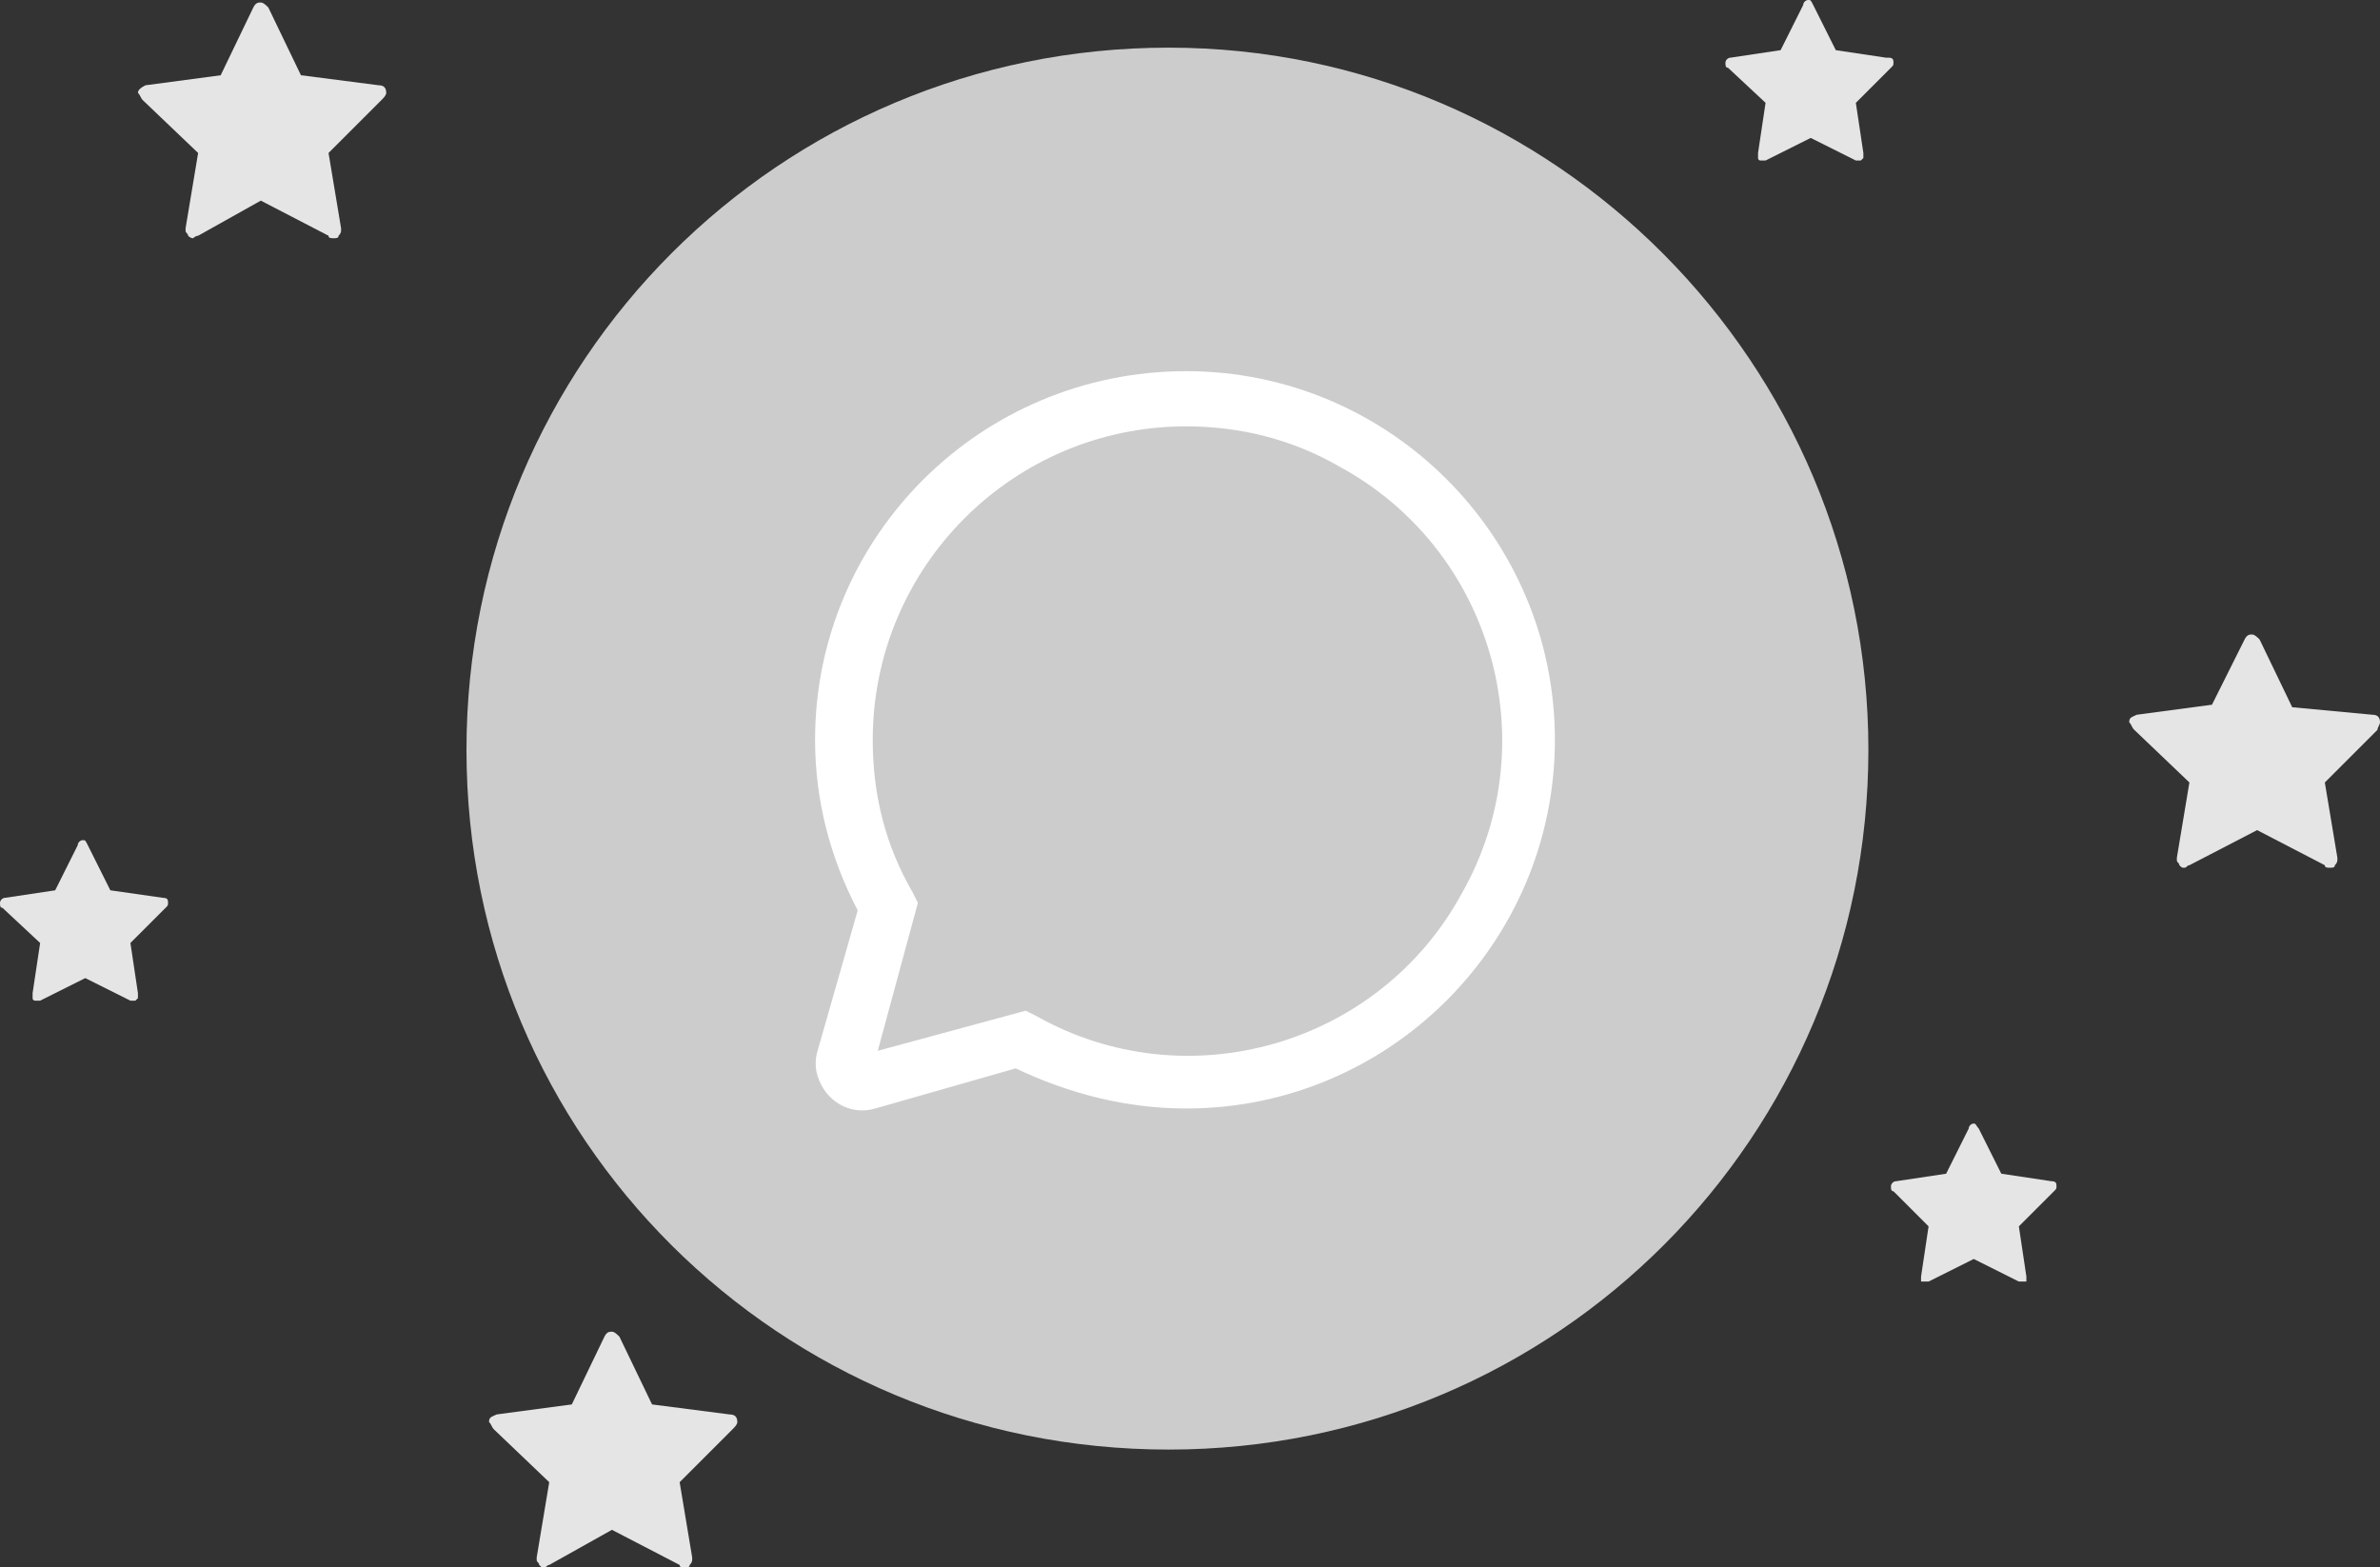
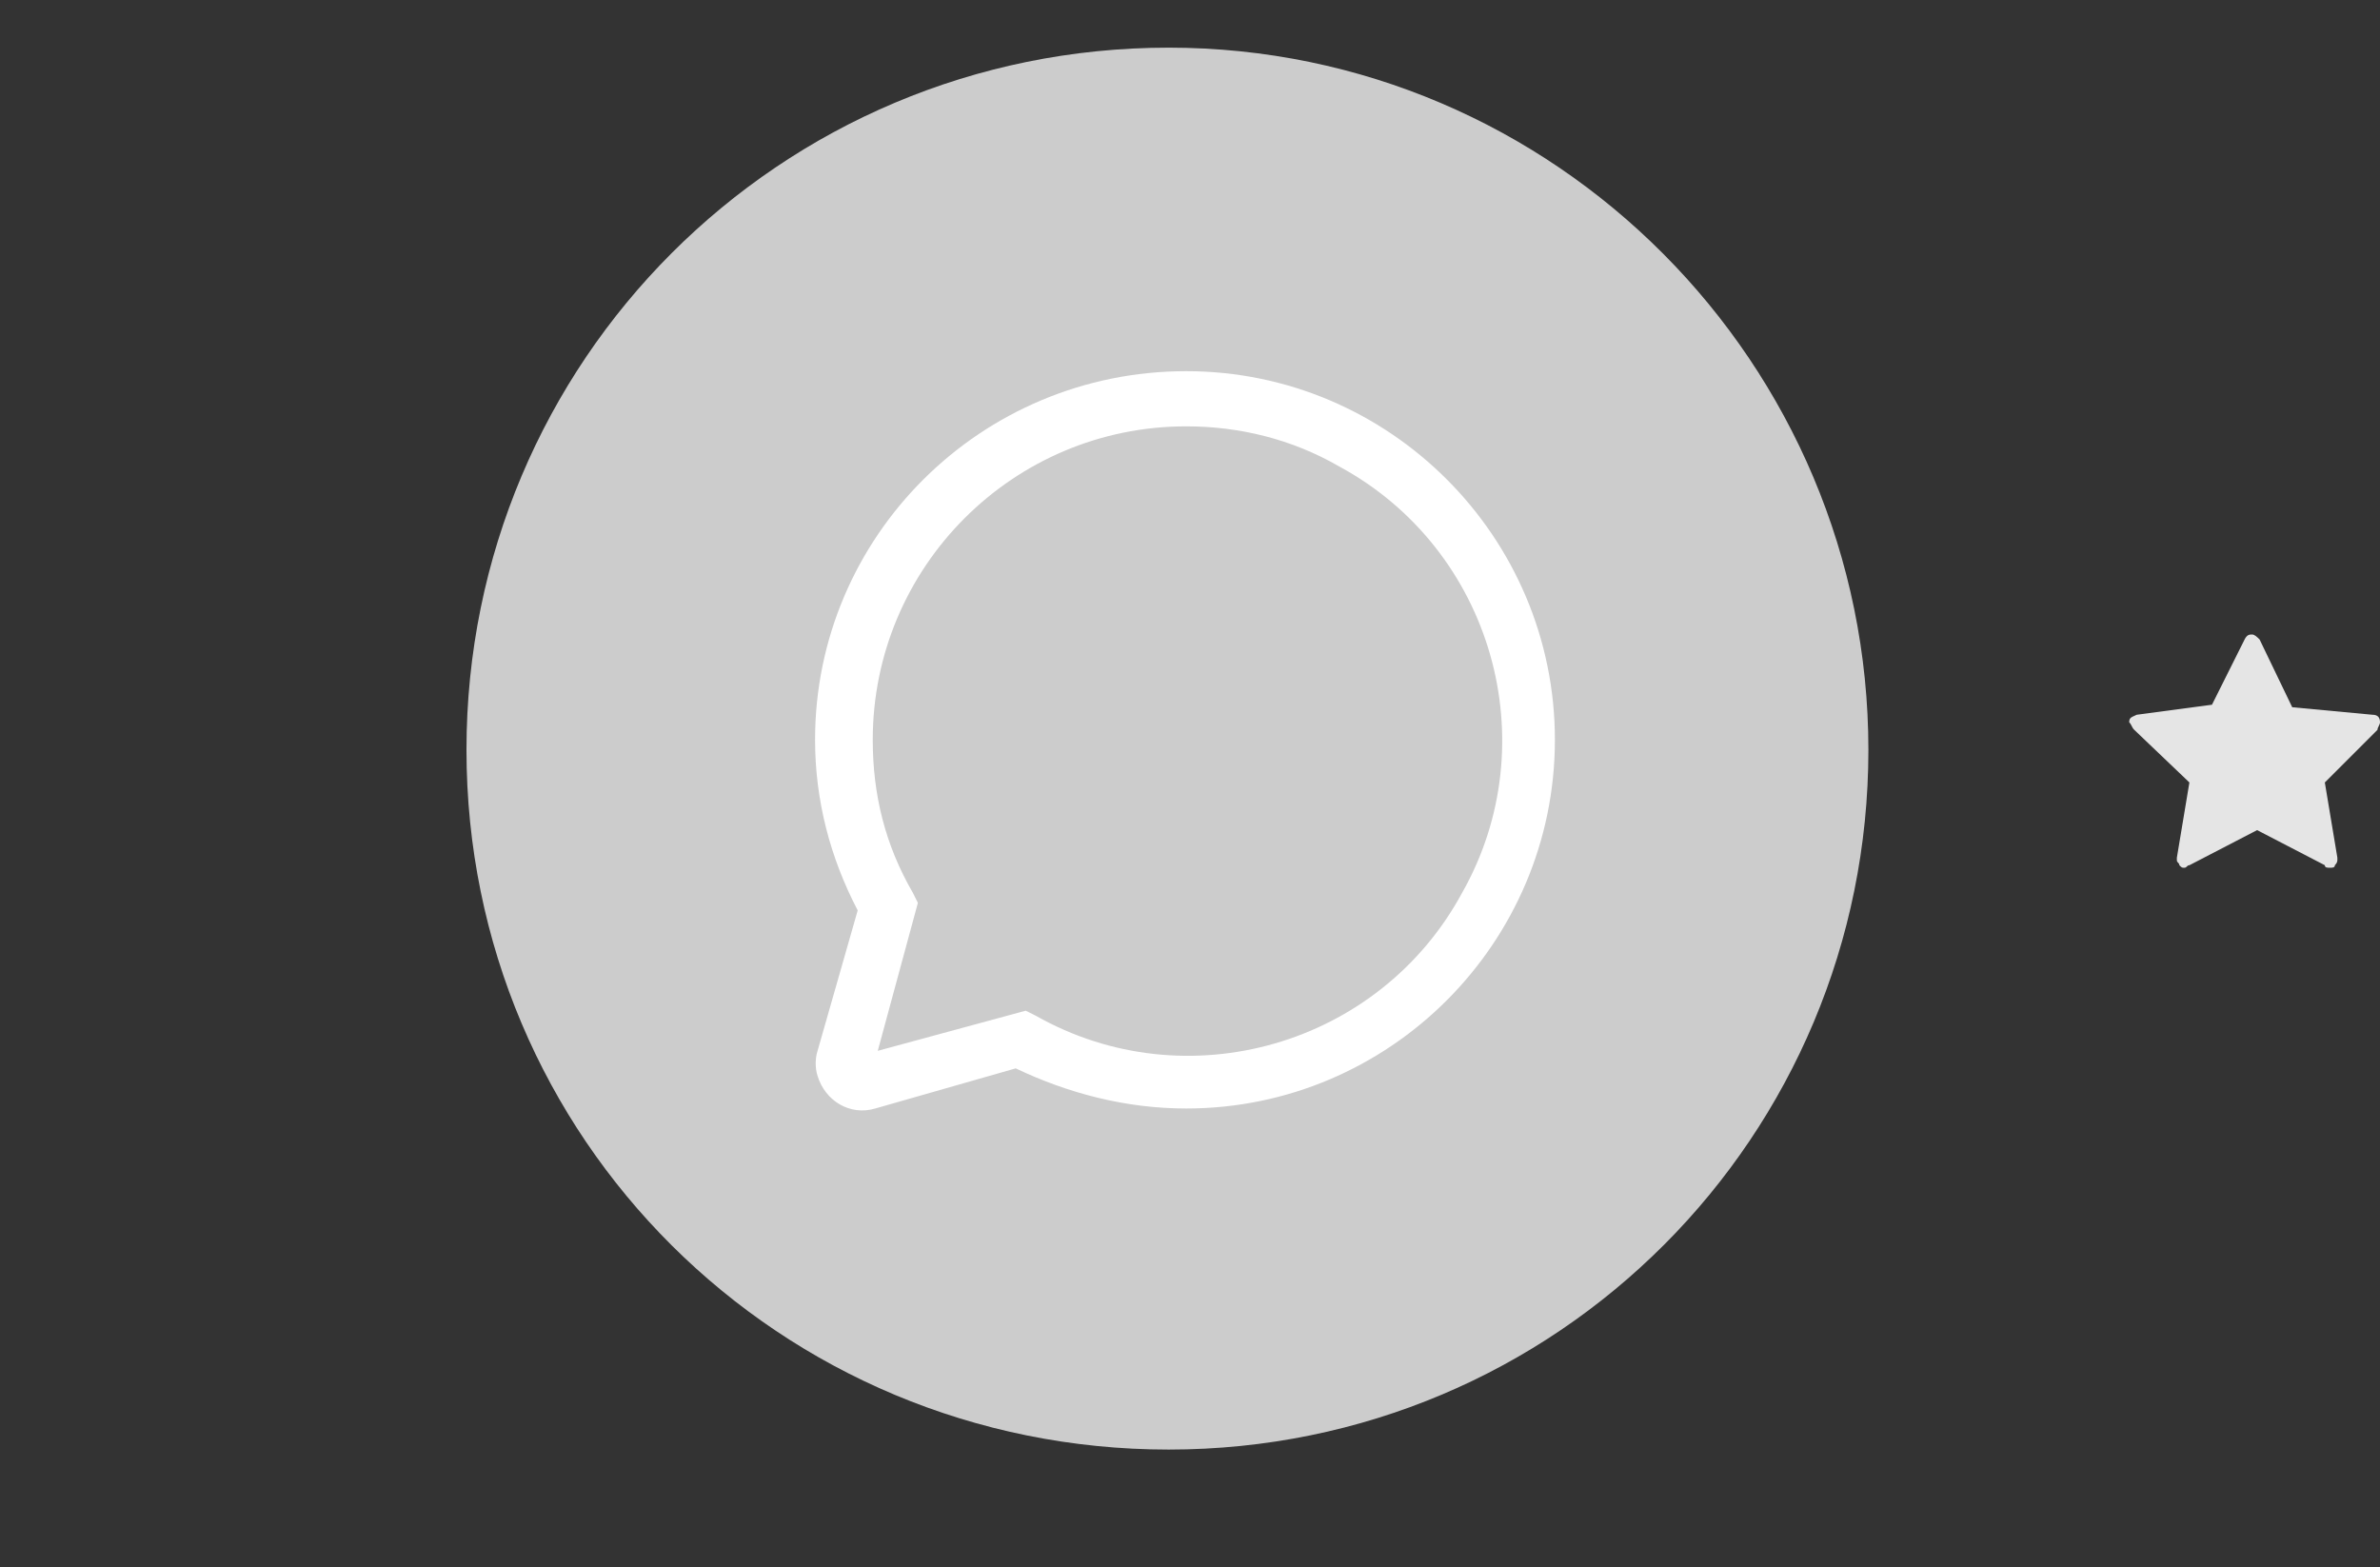
<svg xmlns="http://www.w3.org/2000/svg" id="uuid-94513427-d1df-4697-b9f7-dc658bb663de" width="94.9" height="62.5" viewBox="0 0 94.9 62.5">
  <rect x="0" y="0" width="94.9" height="62.5" fill="#333333" stroke="none" />
  <path d="m46.6,1.9c-15.5,0-28,12.5-28,28s12.5,27.9,28,27.9,27.9-12.5,27.9-27.9S62,1.9,46.6,1.9h0Z" style="fill:#ccc;" />
-   <path d="m6.5,35.8c.2,0,.2.1.2.2s0,.1-.1.2l-1.4,1.4.3,2v.2l-.1.1h-.2l-1.8-.9-1.8.9h-.2s-.1,0-.1-.1v-.2l.3-2-1.5-1.4c-.1,0-.1-.1-.1-.2s.1-.2.2-.2l2-.3.9-1.8c0-.1.1-.2.2-.2s.1,0,.2.2l.9,1.8,2.1.3h0Z" style="fill:#e5e5e5;" />
-   <path d="m81.8,47.1c.2,0,.2.1.2.2s0,.1-.1.2l-1.4,1.4.3,2v.2h-.3l-1.8-.9-1.8.9h-.3v-.2l.3-2-1.4-1.4c-.1,0-.1-.1-.1-.2s.1-.2.2-.2l2-.3.9-1.8c0-.1.1-.2.2-.2s.1.1.2.2l.9,1.8,2,.3h0Z" style="fill:#e5e5e5;" />
-   <path d="m75.3,2.3c.2,0,.2.1.2.2s0,.1-.1.2l-1.4,1.4.3,2v.2l-.1.1h-.2l-1.8-.9-1.8.9h-.2s-.1,0-.1-.1v-.2l.3-2-1.5-1.4c-.1,0-.1-.1-.1-.2s.1-.2.2-.2l2-.3.9-1.8c0-.1.1-.2.2-.2s.1,0,.2.2l.9,1.8,2,.3h.1Z" style="fill:#e5e5e5;" />
  <path d="m94.6,28.5c.2,0,.3.1.3.3,0,.1-.1.2-.1.3l-2.1,2.1.5,3v.1q0,.1-.1.2c0,.1-.1.1-.2.1s-.2,0-.2-.1l-2.7-1.4-2.7,1.4c-.1,0-.1.1-.2.1s-.1,0-.2-.1c0-.1-.1-.1-.1-.2v-.1l.5-3-2.2-2.1c-.1-.1-.1-.2-.2-.3,0-.2.1-.2.3-.3l3-.4,1.3-2.6c.1-.2.2-.2.3-.2s.2.1.3.2l1.3,2.7,3.2.3h0Z" style="fill:#e5e5e5;" />
-   <path d="m15.1,3.4c.2,0,.3.1.3.3,0,.1-.1.2-.2.3l-2.1,2.1.5,3v.1q0,.1-.1.2c0,.1-.1.1-.2.1s-.2,0-.2-.1l-2.7-1.4-2.5,1.4c-.1,0-.2.1-.2.1q-.1,0-.2-.1c0-.1-.1-.1-.1-.2v-.1l.5-3-2.2-2.1c-.1-.1-.1-.2-.2-.3,0-.1.1-.2.3-.3l3-.4,1.3-2.7c.1-.2.2-.2.3-.2s.2.1.3.2l1.3,2.7,3.1.4Z" style="fill:#e5e5e5;" />
-   <path d="m29.1,56.4c.2,0,.3.1.3.3,0,.1-.1.2-.2.3l-2.1,2.1.5,3v.1q0,.1-.1.2c0,.1-.1.1-.2.1s-.2,0-.2-.1l-2.7-1.4-2.5,1.4c-.1,0-.1.1-.2.1s-.1,0-.2-.1c0-.1-.1-.1-.1-.2v-.1l.5-3-2.2-2.1c-.1-.1-.1-.2-.2-.3,0-.2.1-.2.3-.3l3-.4,1.3-2.7c.1-.2.2-.2.3-.2s.2.1.3.2l1.3,2.7,3.1.4Z" style="fill:#e5e5e5;" />
  <path d="m47.3,14.8c8.1,0,14.7,6.6,14.7,14.7s-6.6,14.7-14.7,14.7c-2.4,0-4.7-.6-6.8-1.6l-5.6,1.6c-1,.3-2-.3-2.3-1.3-.1-.3-.1-.7,0-1l1.6-5.6c-1.1-2.1-1.7-4.4-1.7-6.8,0-8.1,6.6-14.7,14.8-14.7Zm0,2.2c-6.9,0-12.5,5.6-12.5,12.5,0,2.2.5,4.2,1.6,6.1l.2.4-1.6,5.9,5.9-1.6.4.2c6,3.4,13.7,1.2,17-4.9,3.4-6,1.2-13.7-4.9-17-1.9-1.1-4-1.6-6.1-1.6Z" style="fill:#fff;" />
</svg>